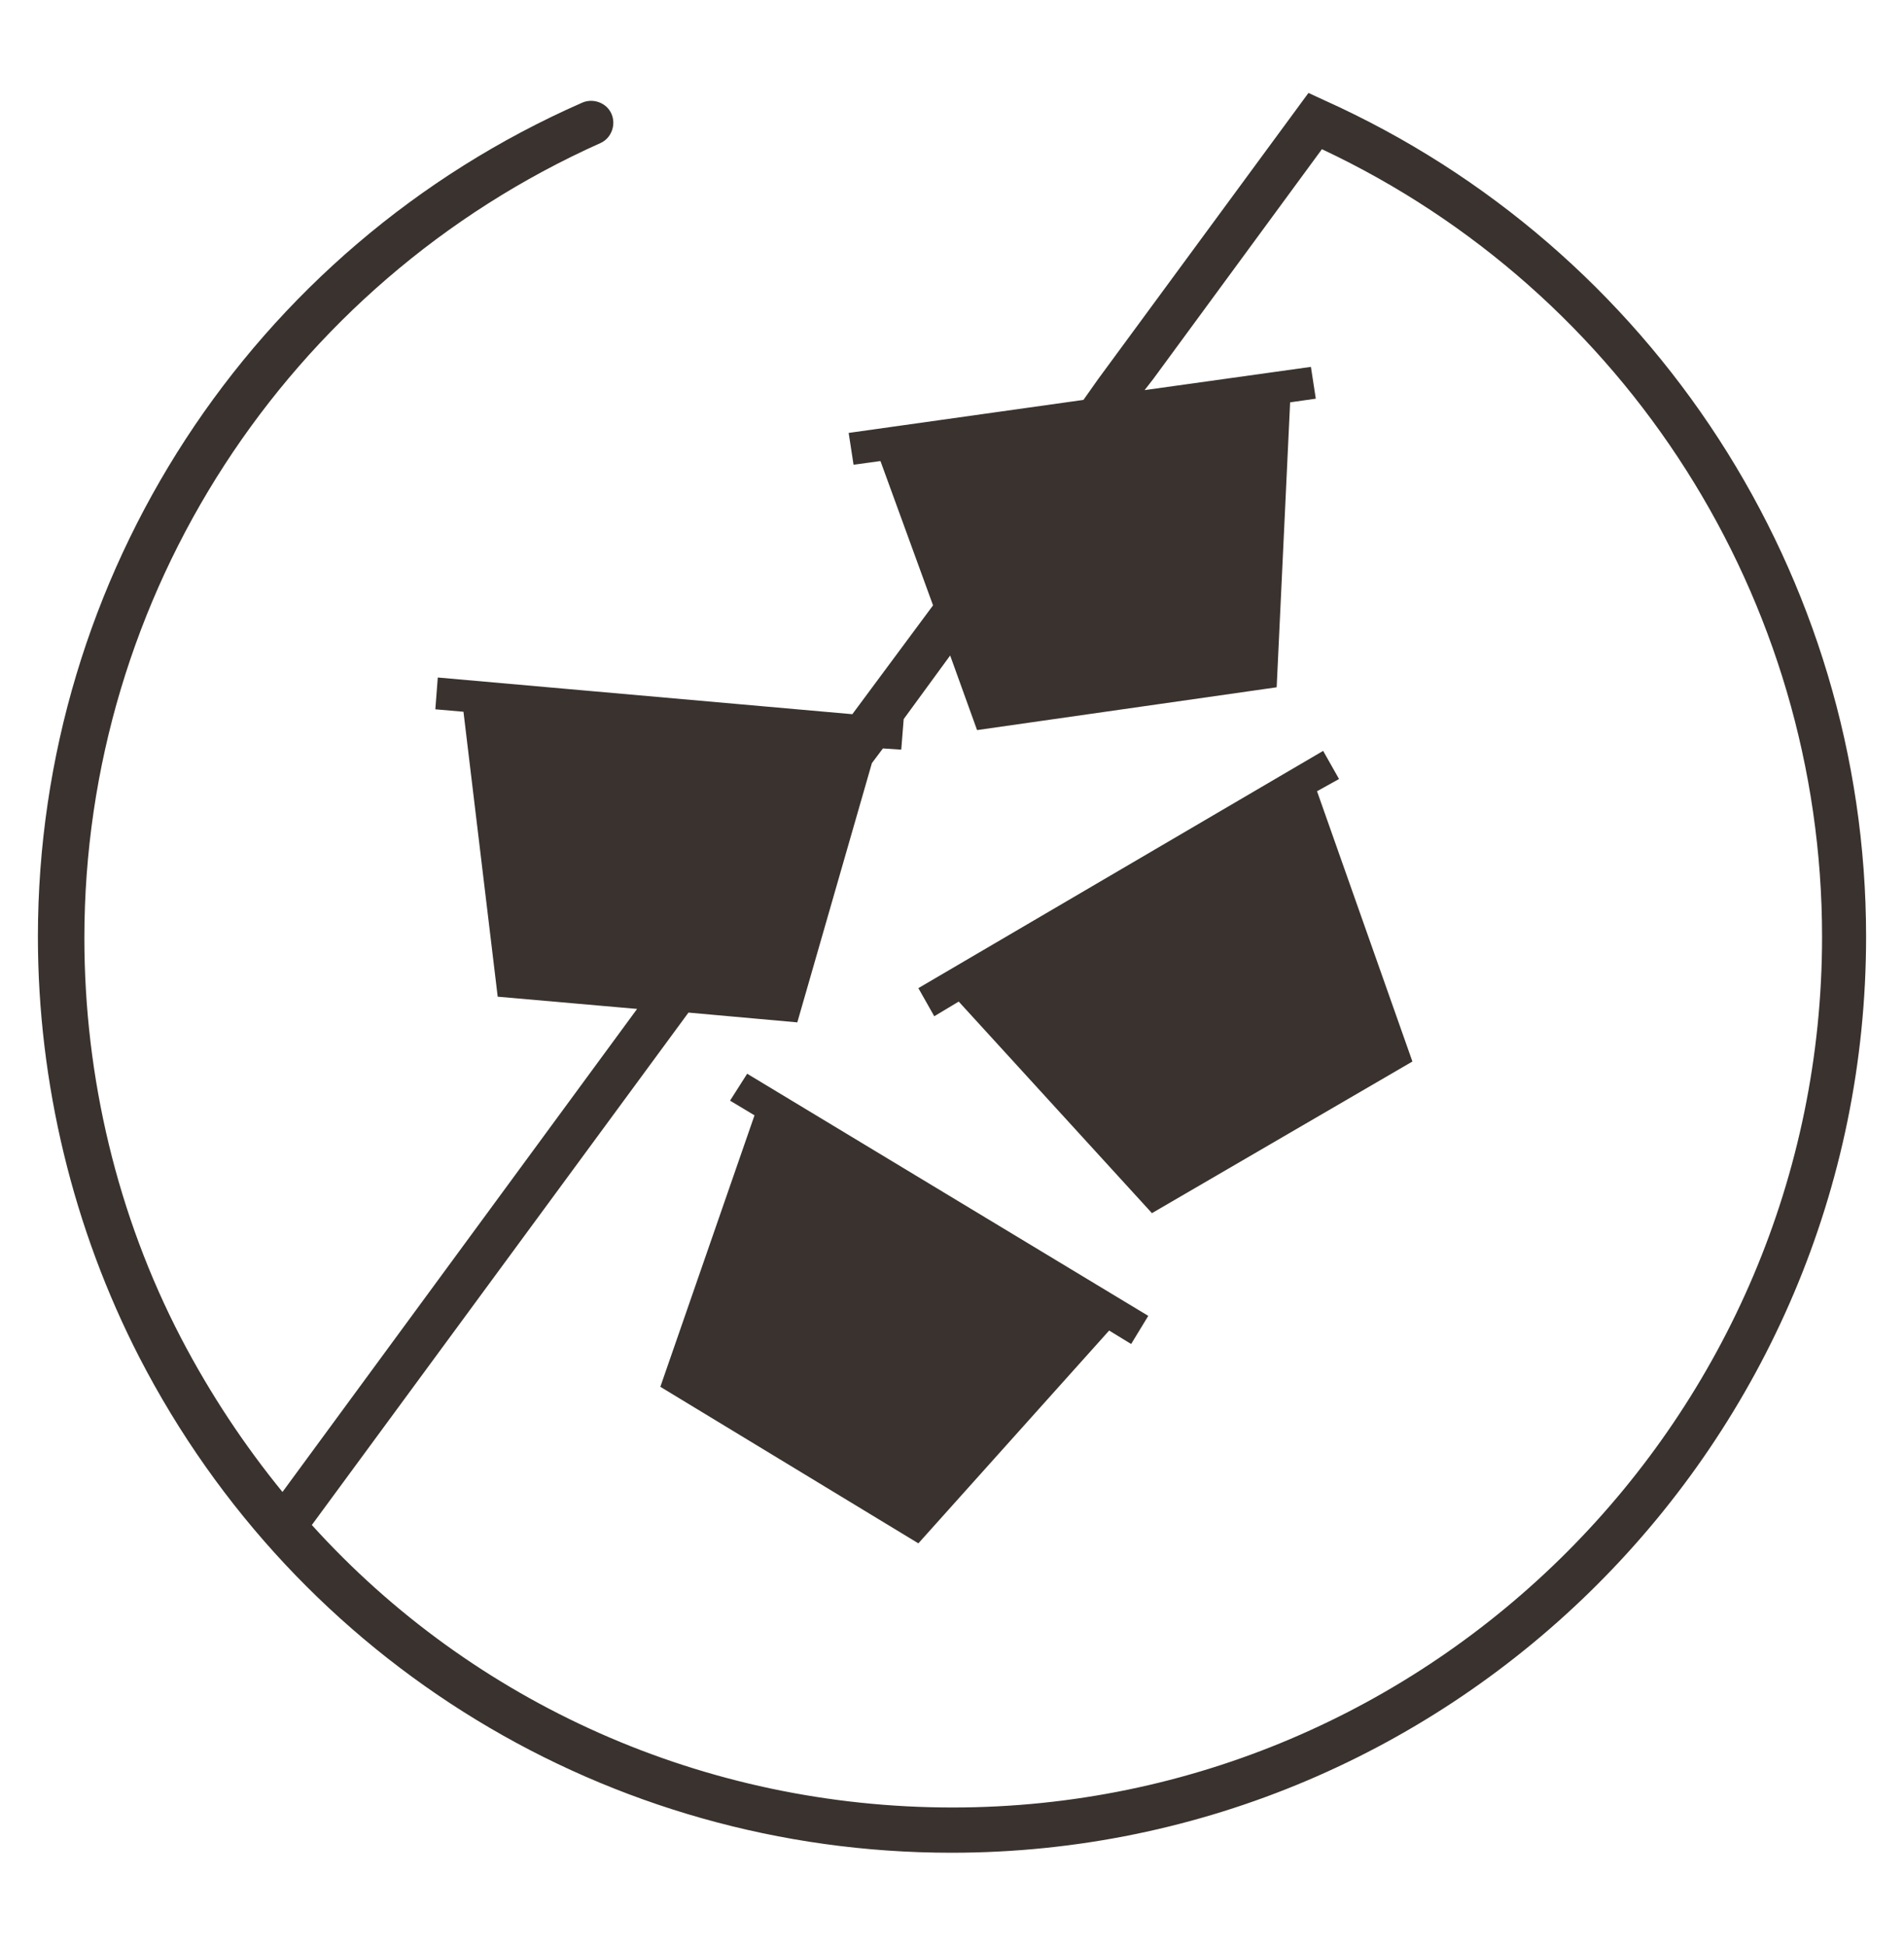
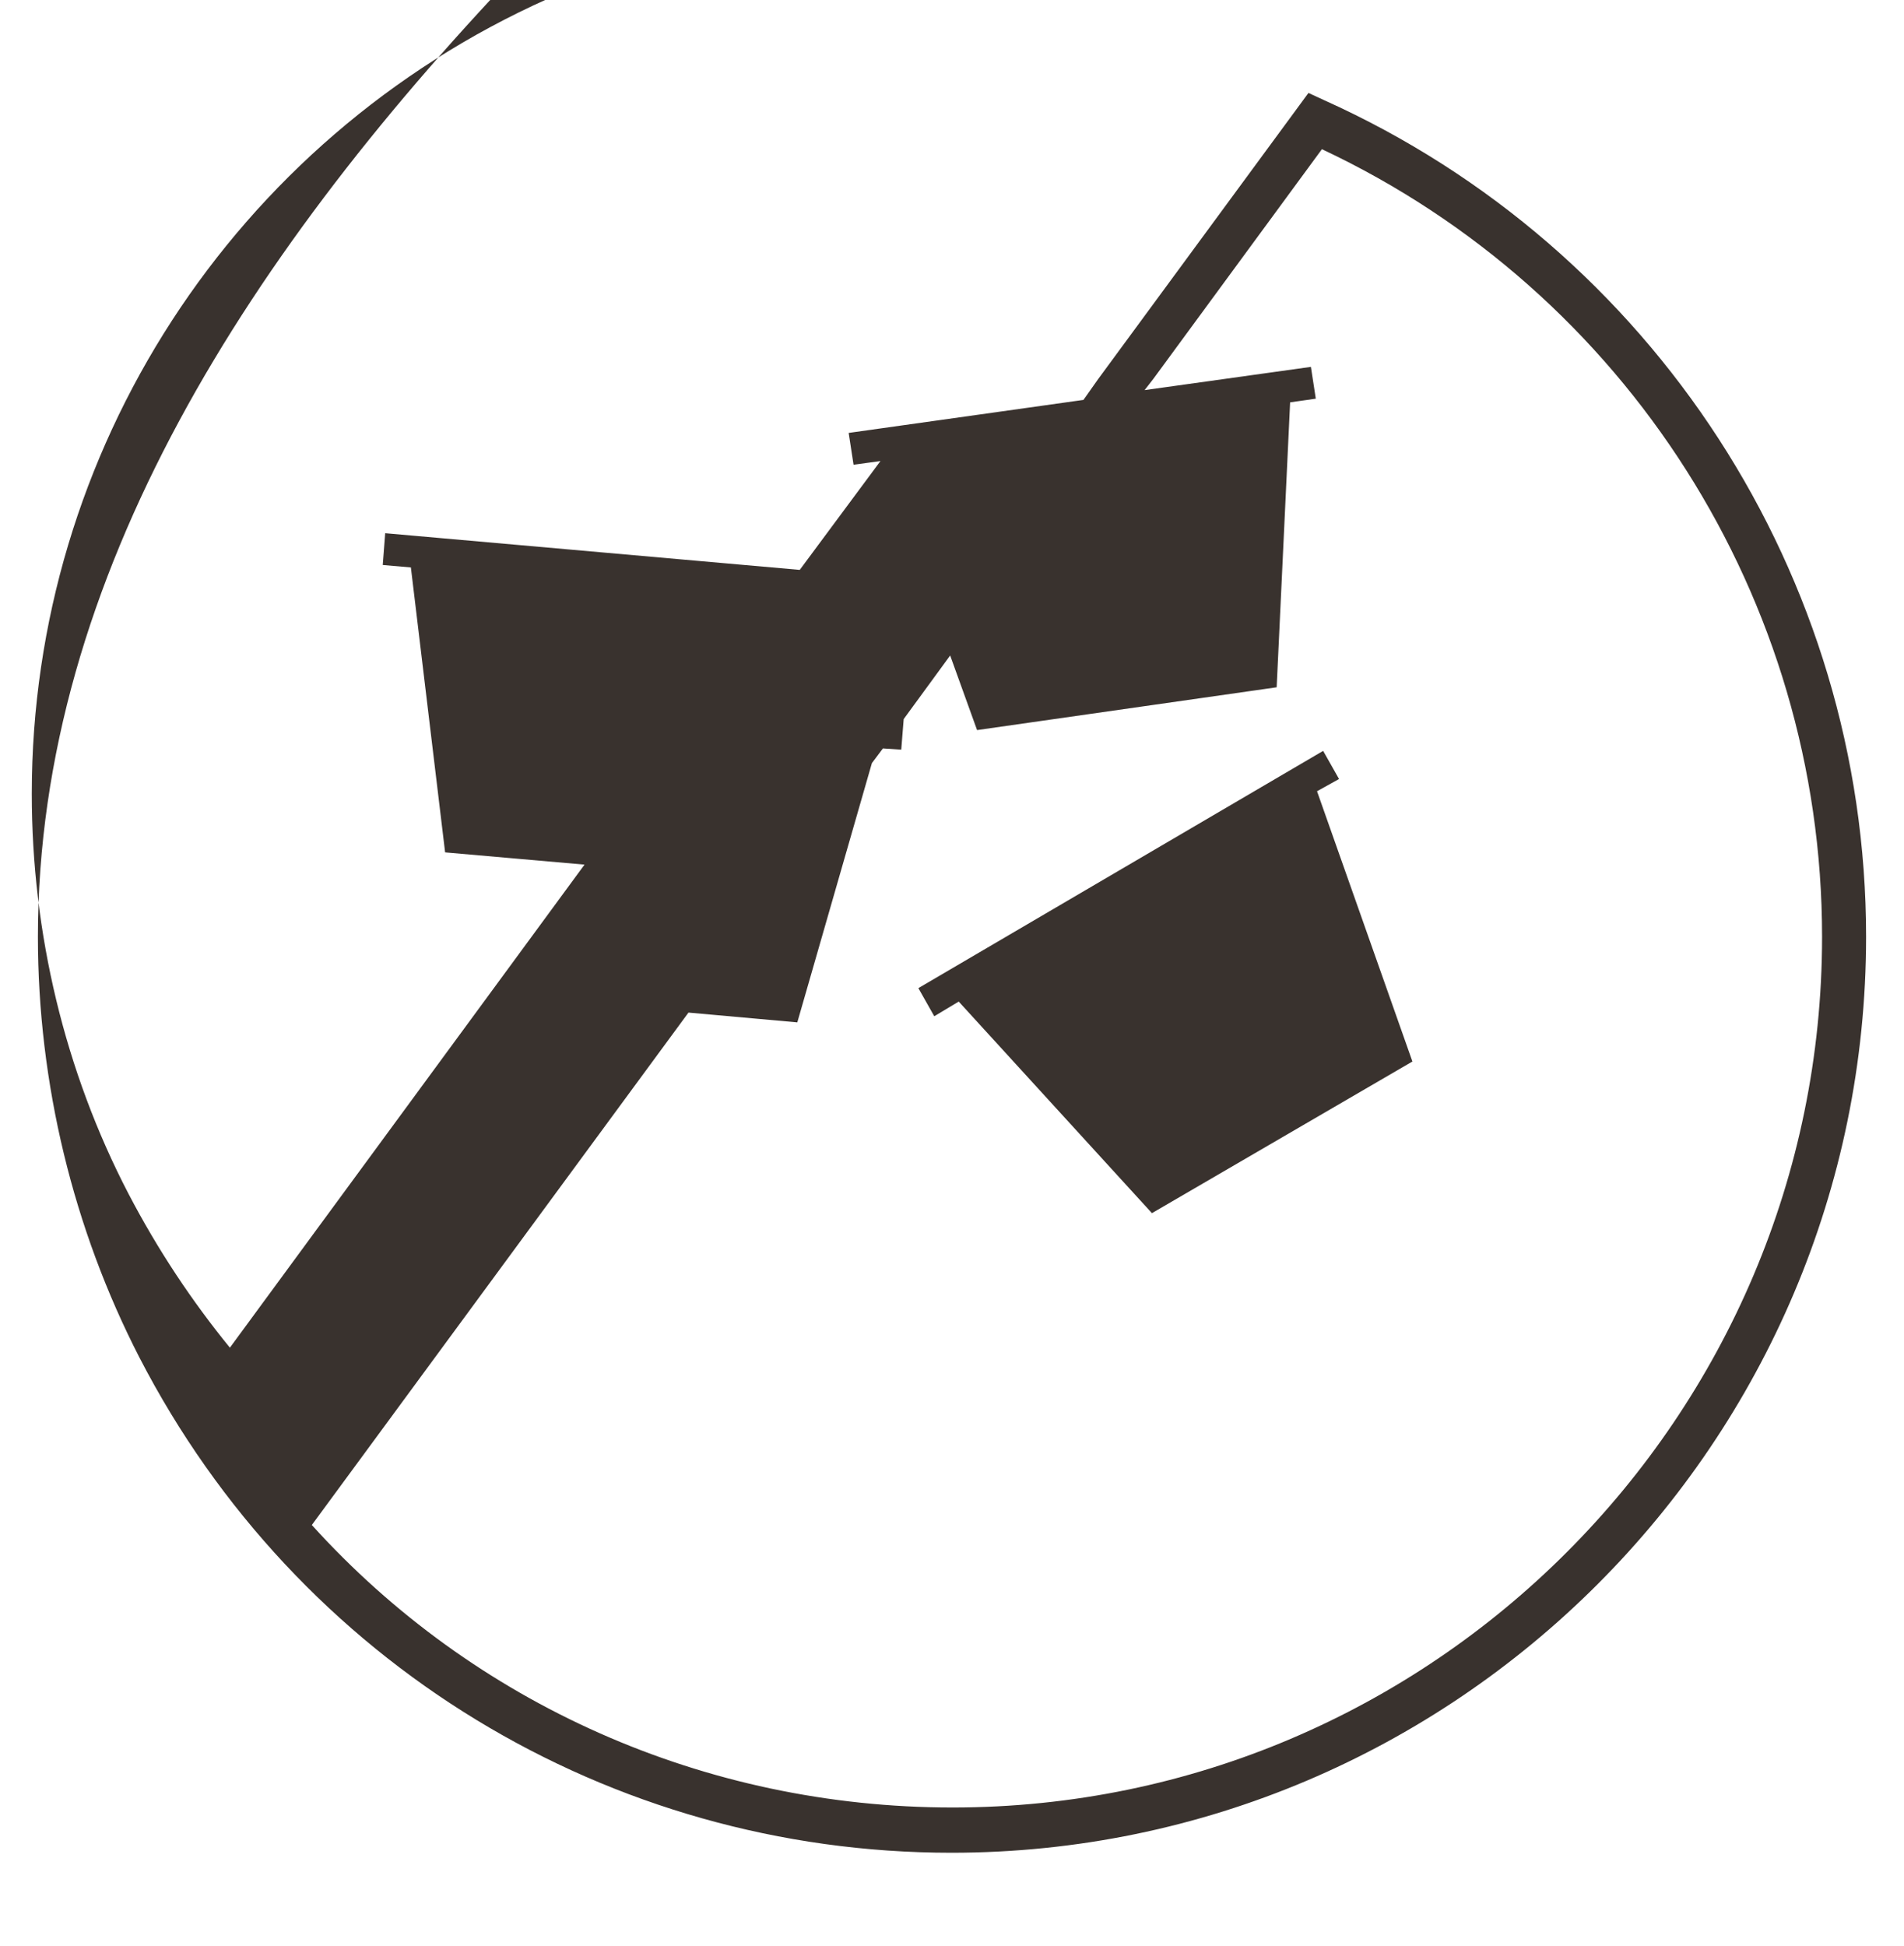
<svg xmlns="http://www.w3.org/2000/svg" version="1.1" id="Ebene_1" x="0px" y="0px" viewBox="0 0 155.7 159.1" enable-background="new 0 0 155.7 159.1" xml:space="preserve">
  <g>
-     <path fill="#39322E" d="M108.3,8.2L107,7.6L89.8,31l-1.2,1.7l-19.2,2.7l0.4,2.6l2.2-0.3l4.3,11.8l-6.6,8.9l-33.9-3l-0.2,2.6   l2.3,0.2l2.8,23.3l11.4,1l-29,39.5c-3.1-3.8-5.9-8-8.3-12.6c-5.2-10-7.9-21.3-7.9-32.7c0-28,16.5-53.5,42.2-65   c0.9-0.4,1.3-1.5,0.9-2.4c-0.4-0.9-1.5-1.3-2.4-0.9C20.5,20.3,3.1,47.1,3.1,76.6c0,12,2.9,23.9,8.3,34.4   c12.9,25,38.4,40.5,66.4,40.5c41.2,0,74.8-33.6,74.8-74.9C152.6,47.1,135.2,20.3,108.3,8.2z M77.9,147.8   c-20.3,0-39.2-8.5-52.4-23.1l30.8-41.9l8.9,0.8l6.1-21.2l0.9-1.2l1.5,0.1l0.2-2.5l3.8-5.2l2.2,6.1l24.5-3.5l1.1-23.3l2.1-0.3   l-0.4-2.6l-13.6,1.9l0.7-0.9l13.8-18.8C133,23.9,149,49,149,76.6C149,115.8,117.1,147.8,77.9,147.8z" />
+     <path fill="#39322E" d="M108.3,8.2L107,7.6L89.8,31l-1.2,1.7l-19.2,2.7l0.4,2.6l2.2-0.3l-6.6,8.9l-33.9-3l-0.2,2.6   l2.3,0.2l2.8,23.3l11.4,1l-29,39.5c-3.1-3.8-5.9-8-8.3-12.6c-5.2-10-7.9-21.3-7.9-32.7c0-28,16.5-53.5,42.2-65   c0.9-0.4,1.3-1.5,0.9-2.4c-0.4-0.9-1.5-1.3-2.4-0.9C20.5,20.3,3.1,47.1,3.1,76.6c0,12,2.9,23.9,8.3,34.4   c12.9,25,38.4,40.5,66.4,40.5c41.2,0,74.8-33.6,74.8-74.9C152.6,47.1,135.2,20.3,108.3,8.2z M77.9,147.8   c-20.3,0-39.2-8.5-52.4-23.1l30.8-41.9l8.9,0.8l6.1-21.2l0.9-1.2l1.5,0.1l0.2-2.5l3.8-5.2l2.2,6.1l24.5-3.5l1.1-23.3l2.1-0.3   l-0.4-2.6l-13.6,1.9l0.7-0.9l13.8-18.8C133,23.9,149,49,149,76.6C149,115.8,117.1,147.8,77.9,147.8z" />
    <polygon fill="#39322E" points="109.5,63.7 108.2,61.4 75.1,80.8 76.4,83.1 78.4,81.9 94.2,99.2 115.5,86.8 107.7,64.7  " />
-     <polygon fill="#39322E" points="59.7,90 61.7,91.2 54,113.4 75.1,126.2 90.7,108.8 92.5,109.9 93.9,107.6 61.1,87.8  " />
  </g>
</svg>